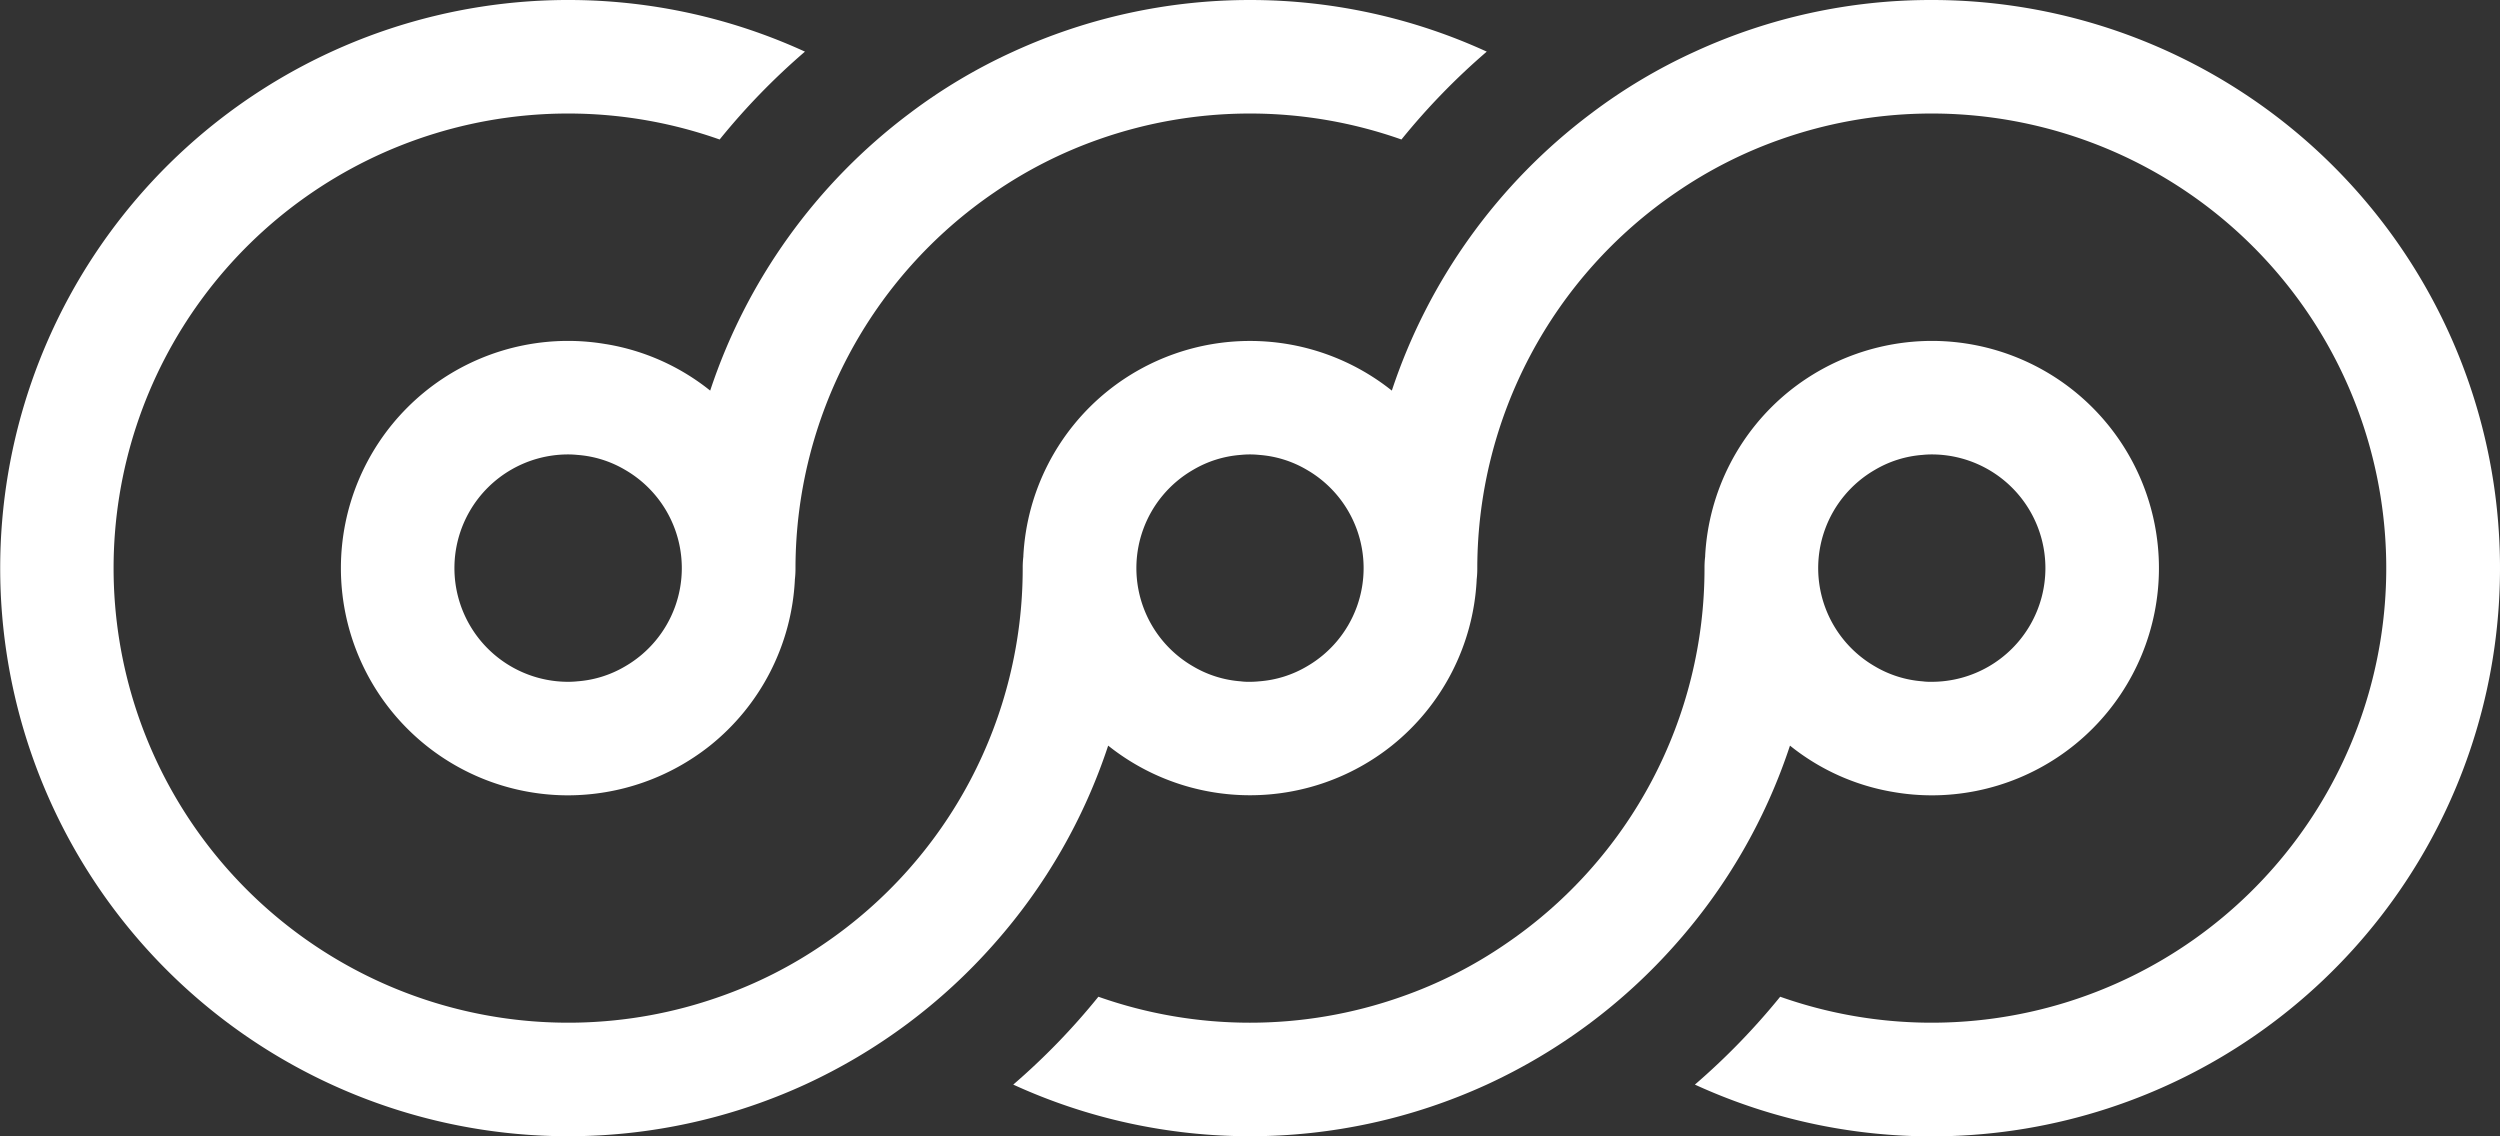
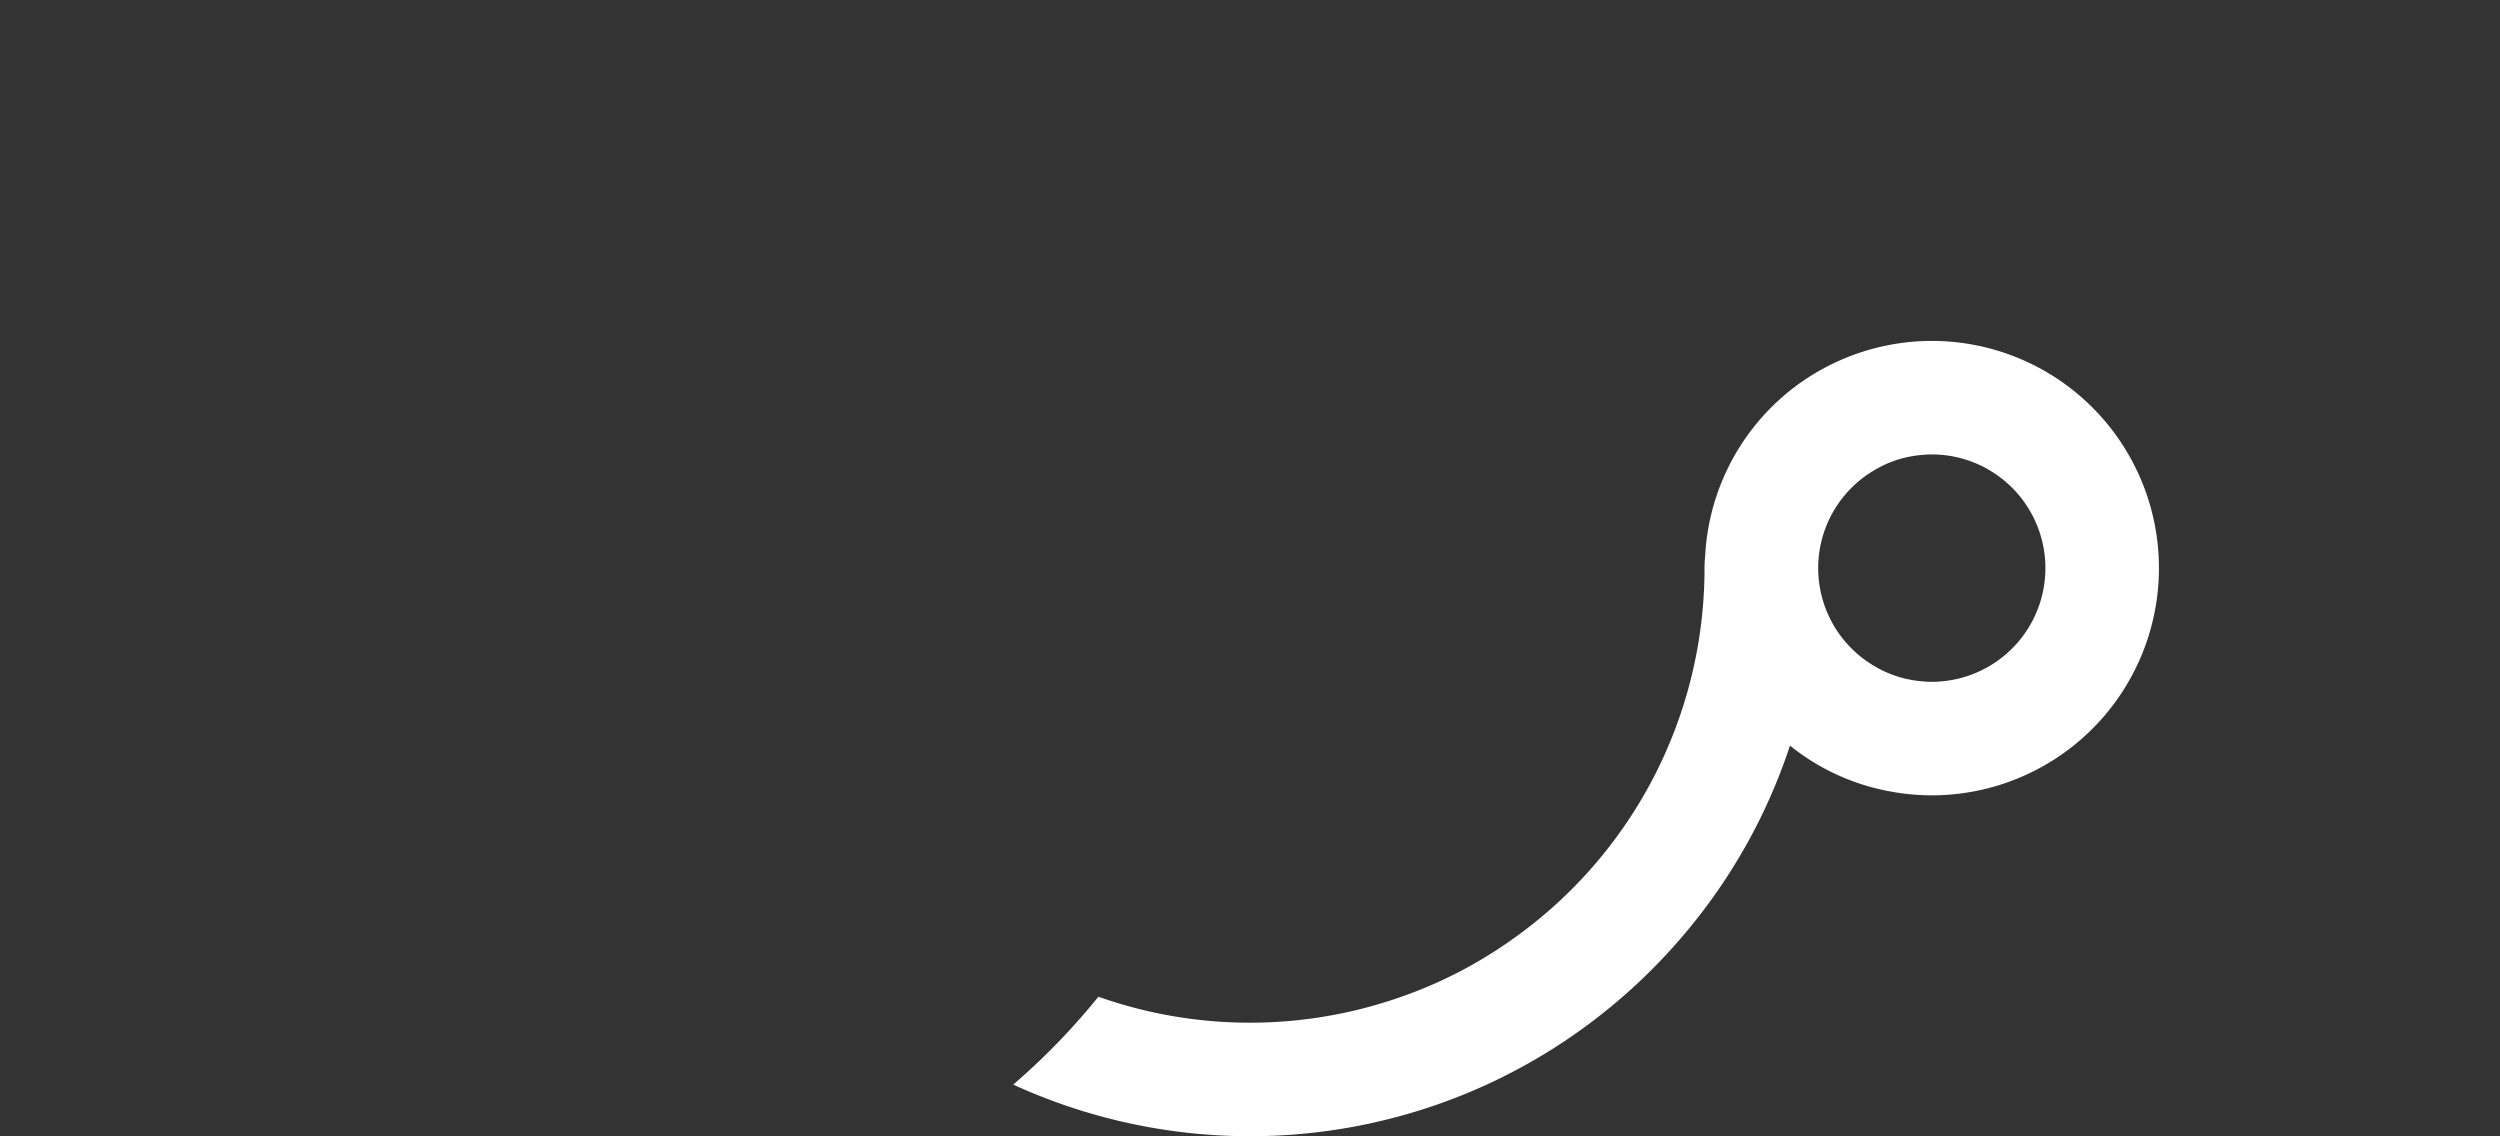
<svg xmlns="http://www.w3.org/2000/svg" width="155.91" height="70.86" viewBox="0 0 155.91 70.86">
  <rect x="0" y="0" width="155.91" height="70.86" fill="#333333" stroke="none" />
  <g id="mis_Symbol-Black" transform="translate(-4.25 -2.84)">
    <path id="Path_993" data-name="Path 993" d="M122.37,52.24a13.973,13.973,0,0,0,2.35.2,14.17,14.17,0,1,0,0-28.34,14.234,14.234,0,0,0-8.84,3.1,14.149,14.149,0,0,0-5.29,10.31v.04a5.793,5.793,0,0,0-.04.72A28.3,28.3,0,0,1,98.16,61.7,27.494,27.494,0,0,1,91.65,65a28.372,28.372,0,0,1-18.9,0,42.309,42.309,0,0,1-5.31,5.48,35.462,35.462,0,0,0,29.53,0,35.514,35.514,0,0,0,11.8-8.78,35.272,35.272,0,0,0,7.11-12.36,13.959,13.959,0,0,0,6.49,2.9Zm-1.19-20.1a6.819,6.819,0,0,1,2.96-.93,5.633,5.633,0,0,1,.58-.03,7.09,7.09,0,0,1,0,14.18,3.759,3.759,0,0,1-.58-.03,6.82,6.82,0,0,1-2.96-.93,7.077,7.077,0,0,1,0-12.26Z" fill="#fff" />
-     <path id="Path_994" data-name="Path 994" d="M124.72,2.84a35.24,35.24,0,0,0-14.77,3.22,34.254,34.254,0,0,0-6.49,3.87A35.624,35.624,0,0,0,91.05,27.2a14.179,14.179,0,0,0-17.69,0,14.149,14.149,0,0,0-5.29,10.31v.04a5.793,5.793,0,0,0-.04.72A28.3,28.3,0,0,1,55.64,61.7,27.494,27.494,0,0,1,49.13,65a28.35,28.35,0,1,1,0-53.46,42.386,42.386,0,0,1,5.32-5.48,35.43,35.43,0,1,0,0,64.42,35.514,35.514,0,0,0,11.8-8.78,35.272,35.272,0,0,0,7.11-12.36,14.186,14.186,0,0,0,17.69,0,14.149,14.149,0,0,0,5.29-10.31v-.04a5.793,5.793,0,0,0,.04-.72,28.4,28.4,0,0,1,12.4-23.43,27.736,27.736,0,0,1,6.49-3.3,28.35,28.35,0,1,1,0,53.46,43.056,43.056,0,0,1-5.32,5.48A35.434,35.434,0,1,0,124.72,2.84ZM85.75,44.4a6.82,6.82,0,0,1-2.97.93,5.633,5.633,0,0,1-.58.03,3.759,3.759,0,0,1-.58-.03,6.82,6.82,0,0,1-2.96-.93,7.077,7.077,0,0,1,0-12.26,6.819,6.819,0,0,1,2.96-.93,5.622,5.622,0,0,1,1.16,0,6.82,6.82,0,0,1,2.97.93,7.077,7.077,0,0,1,0,12.26Z" fill="#fff" />
-     <path id="Path_995" data-name="Path 995" d="M42.03,24.3a13.973,13.973,0,0,0-2.35-.2,14.17,14.17,0,1,0,0,28.34,14.271,14.271,0,0,0,8.85-3.1,14.149,14.149,0,0,0,5.29-10.31v-.04a5.793,5.793,0,0,0,.04-.72,28.4,28.4,0,0,1,12.4-23.43,27.736,27.736,0,0,1,6.49-3.3,28.372,28.372,0,0,1,18.9,0,42.386,42.386,0,0,1,5.32-5.48,35.462,35.462,0,0,0-29.53,0h0a34.254,34.254,0,0,0-6.49,3.87A35.624,35.624,0,0,0,48.54,27.2a14,14,0,0,0-6.5-2.9Zm1.2,20.1a6.82,6.82,0,0,1-2.97.93,5.633,5.633,0,0,1-.58.03,7.09,7.09,0,0,1,0-14.18,5.633,5.633,0,0,1,.58.03,6.82,6.82,0,0,1,2.97.93,7.077,7.077,0,0,1,0,12.26Z" fill="#fff" />
  </g>
</svg>